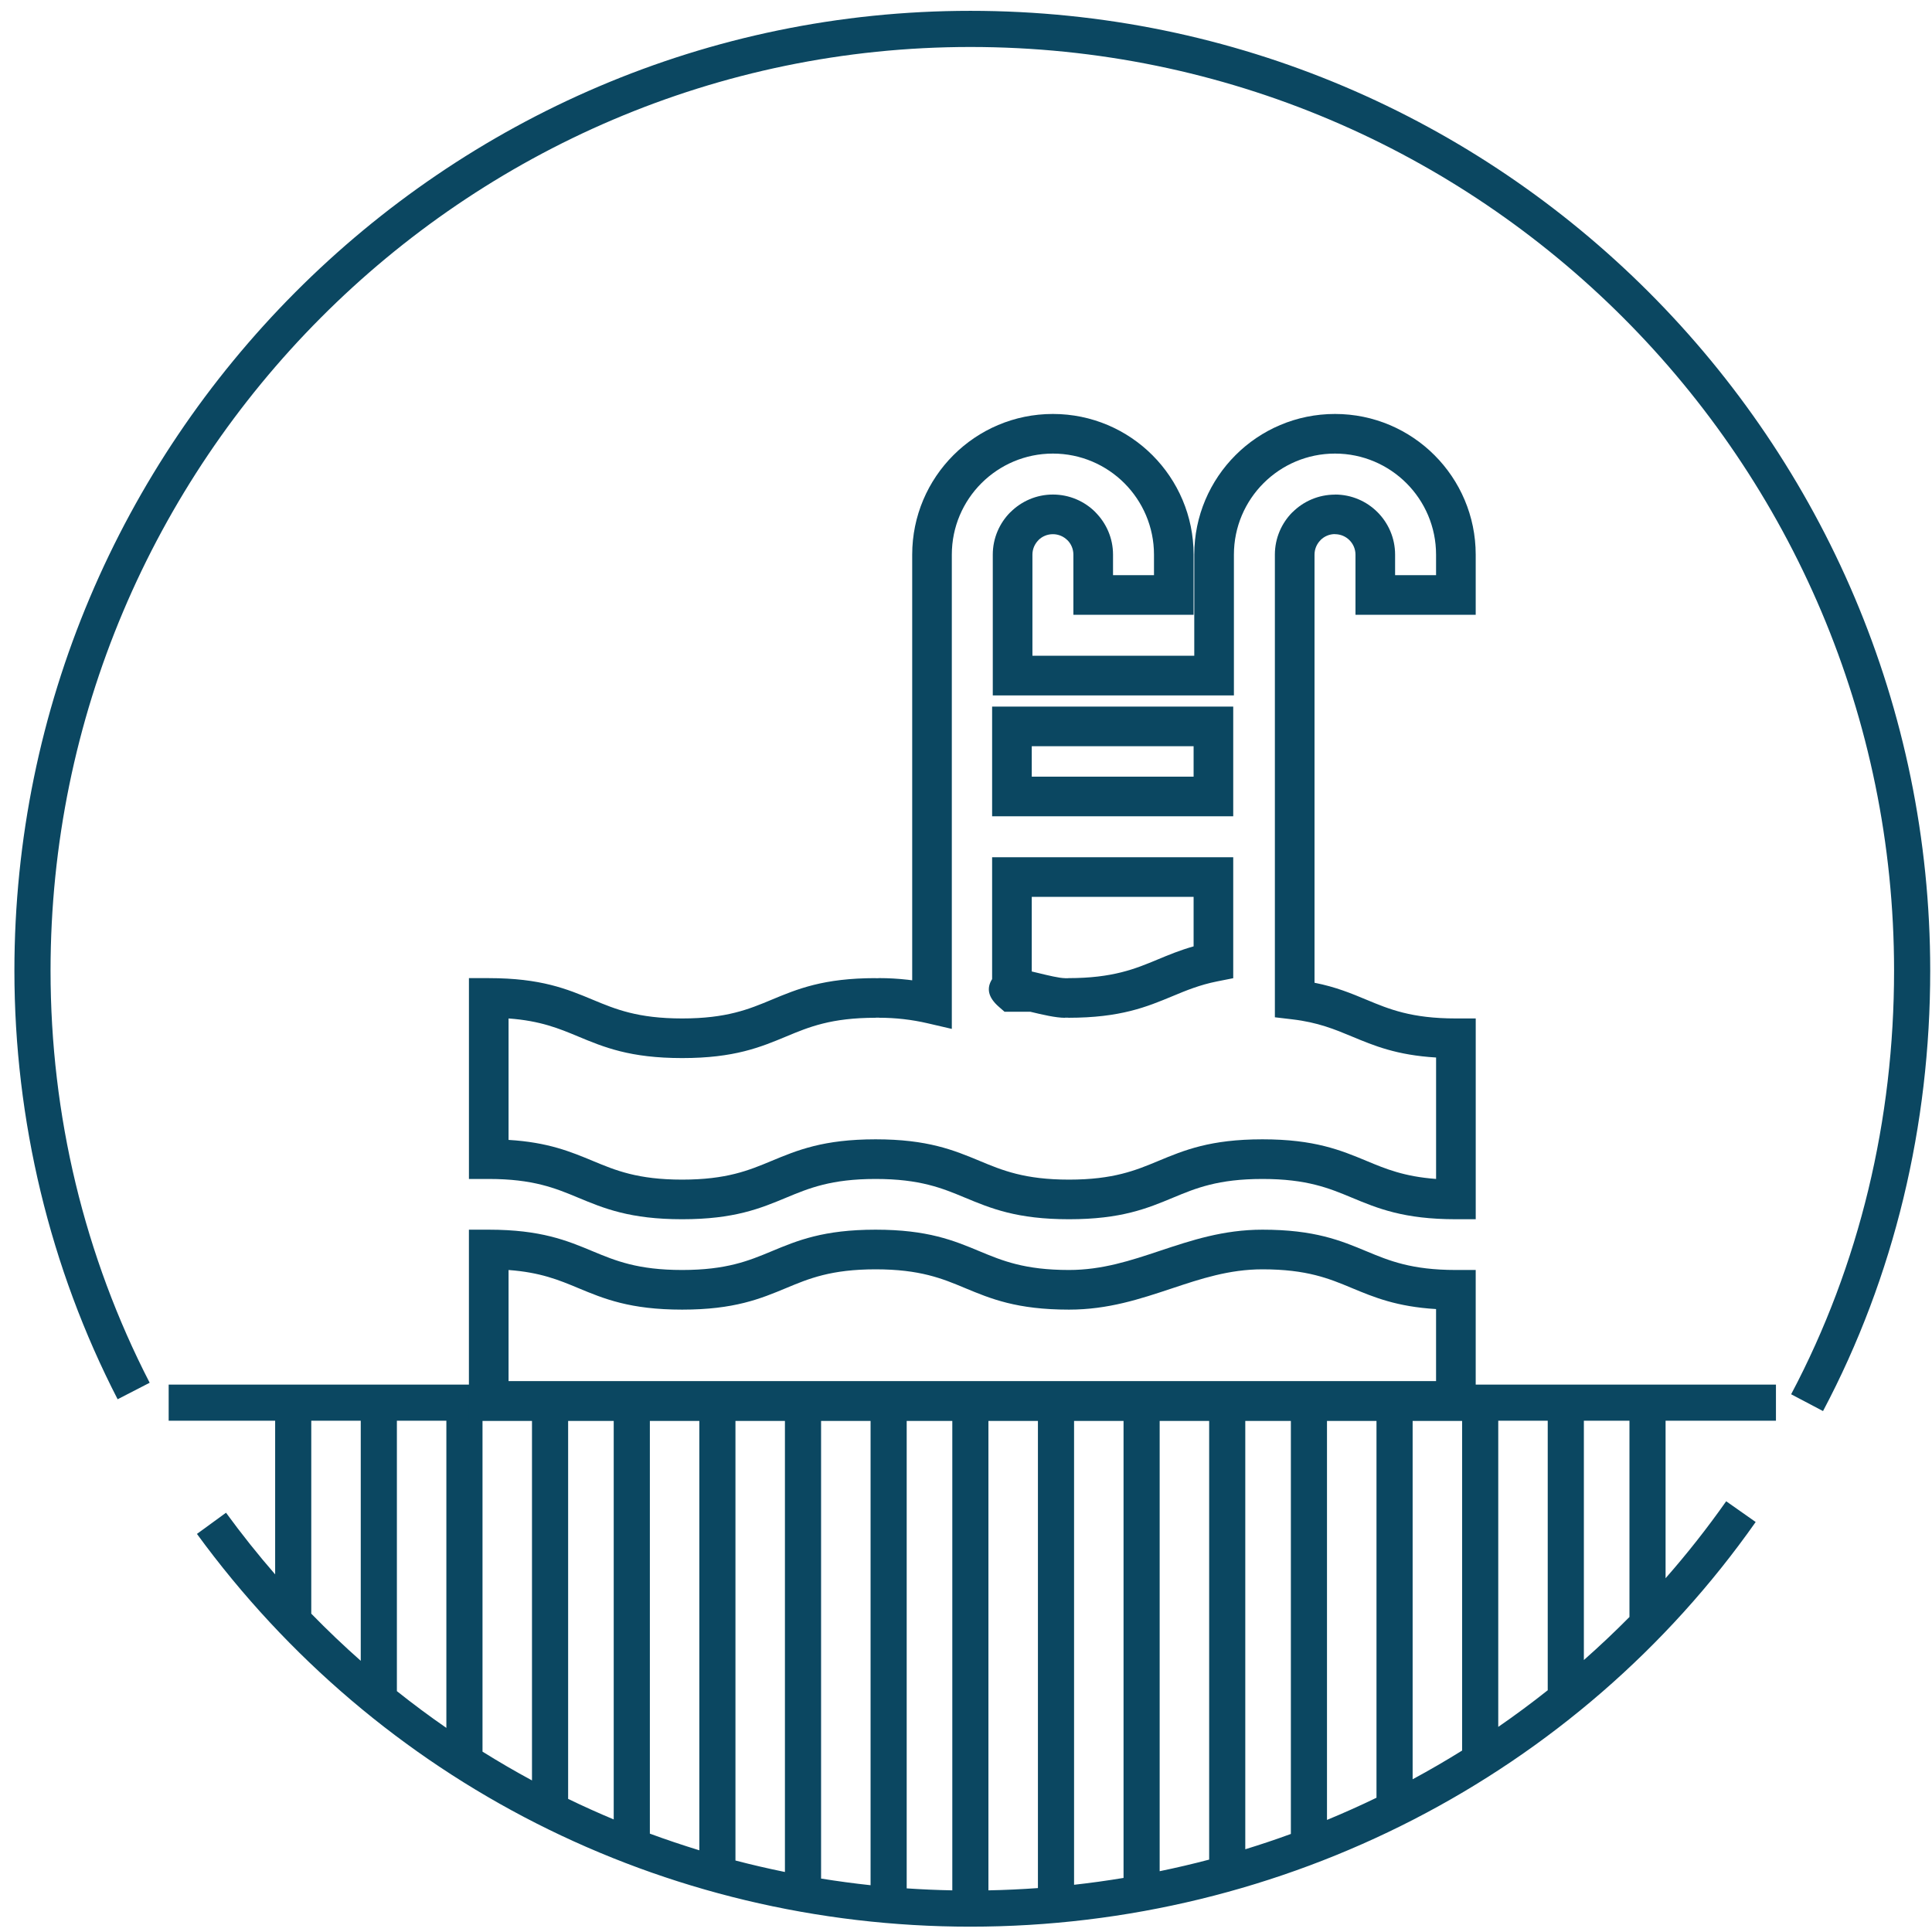
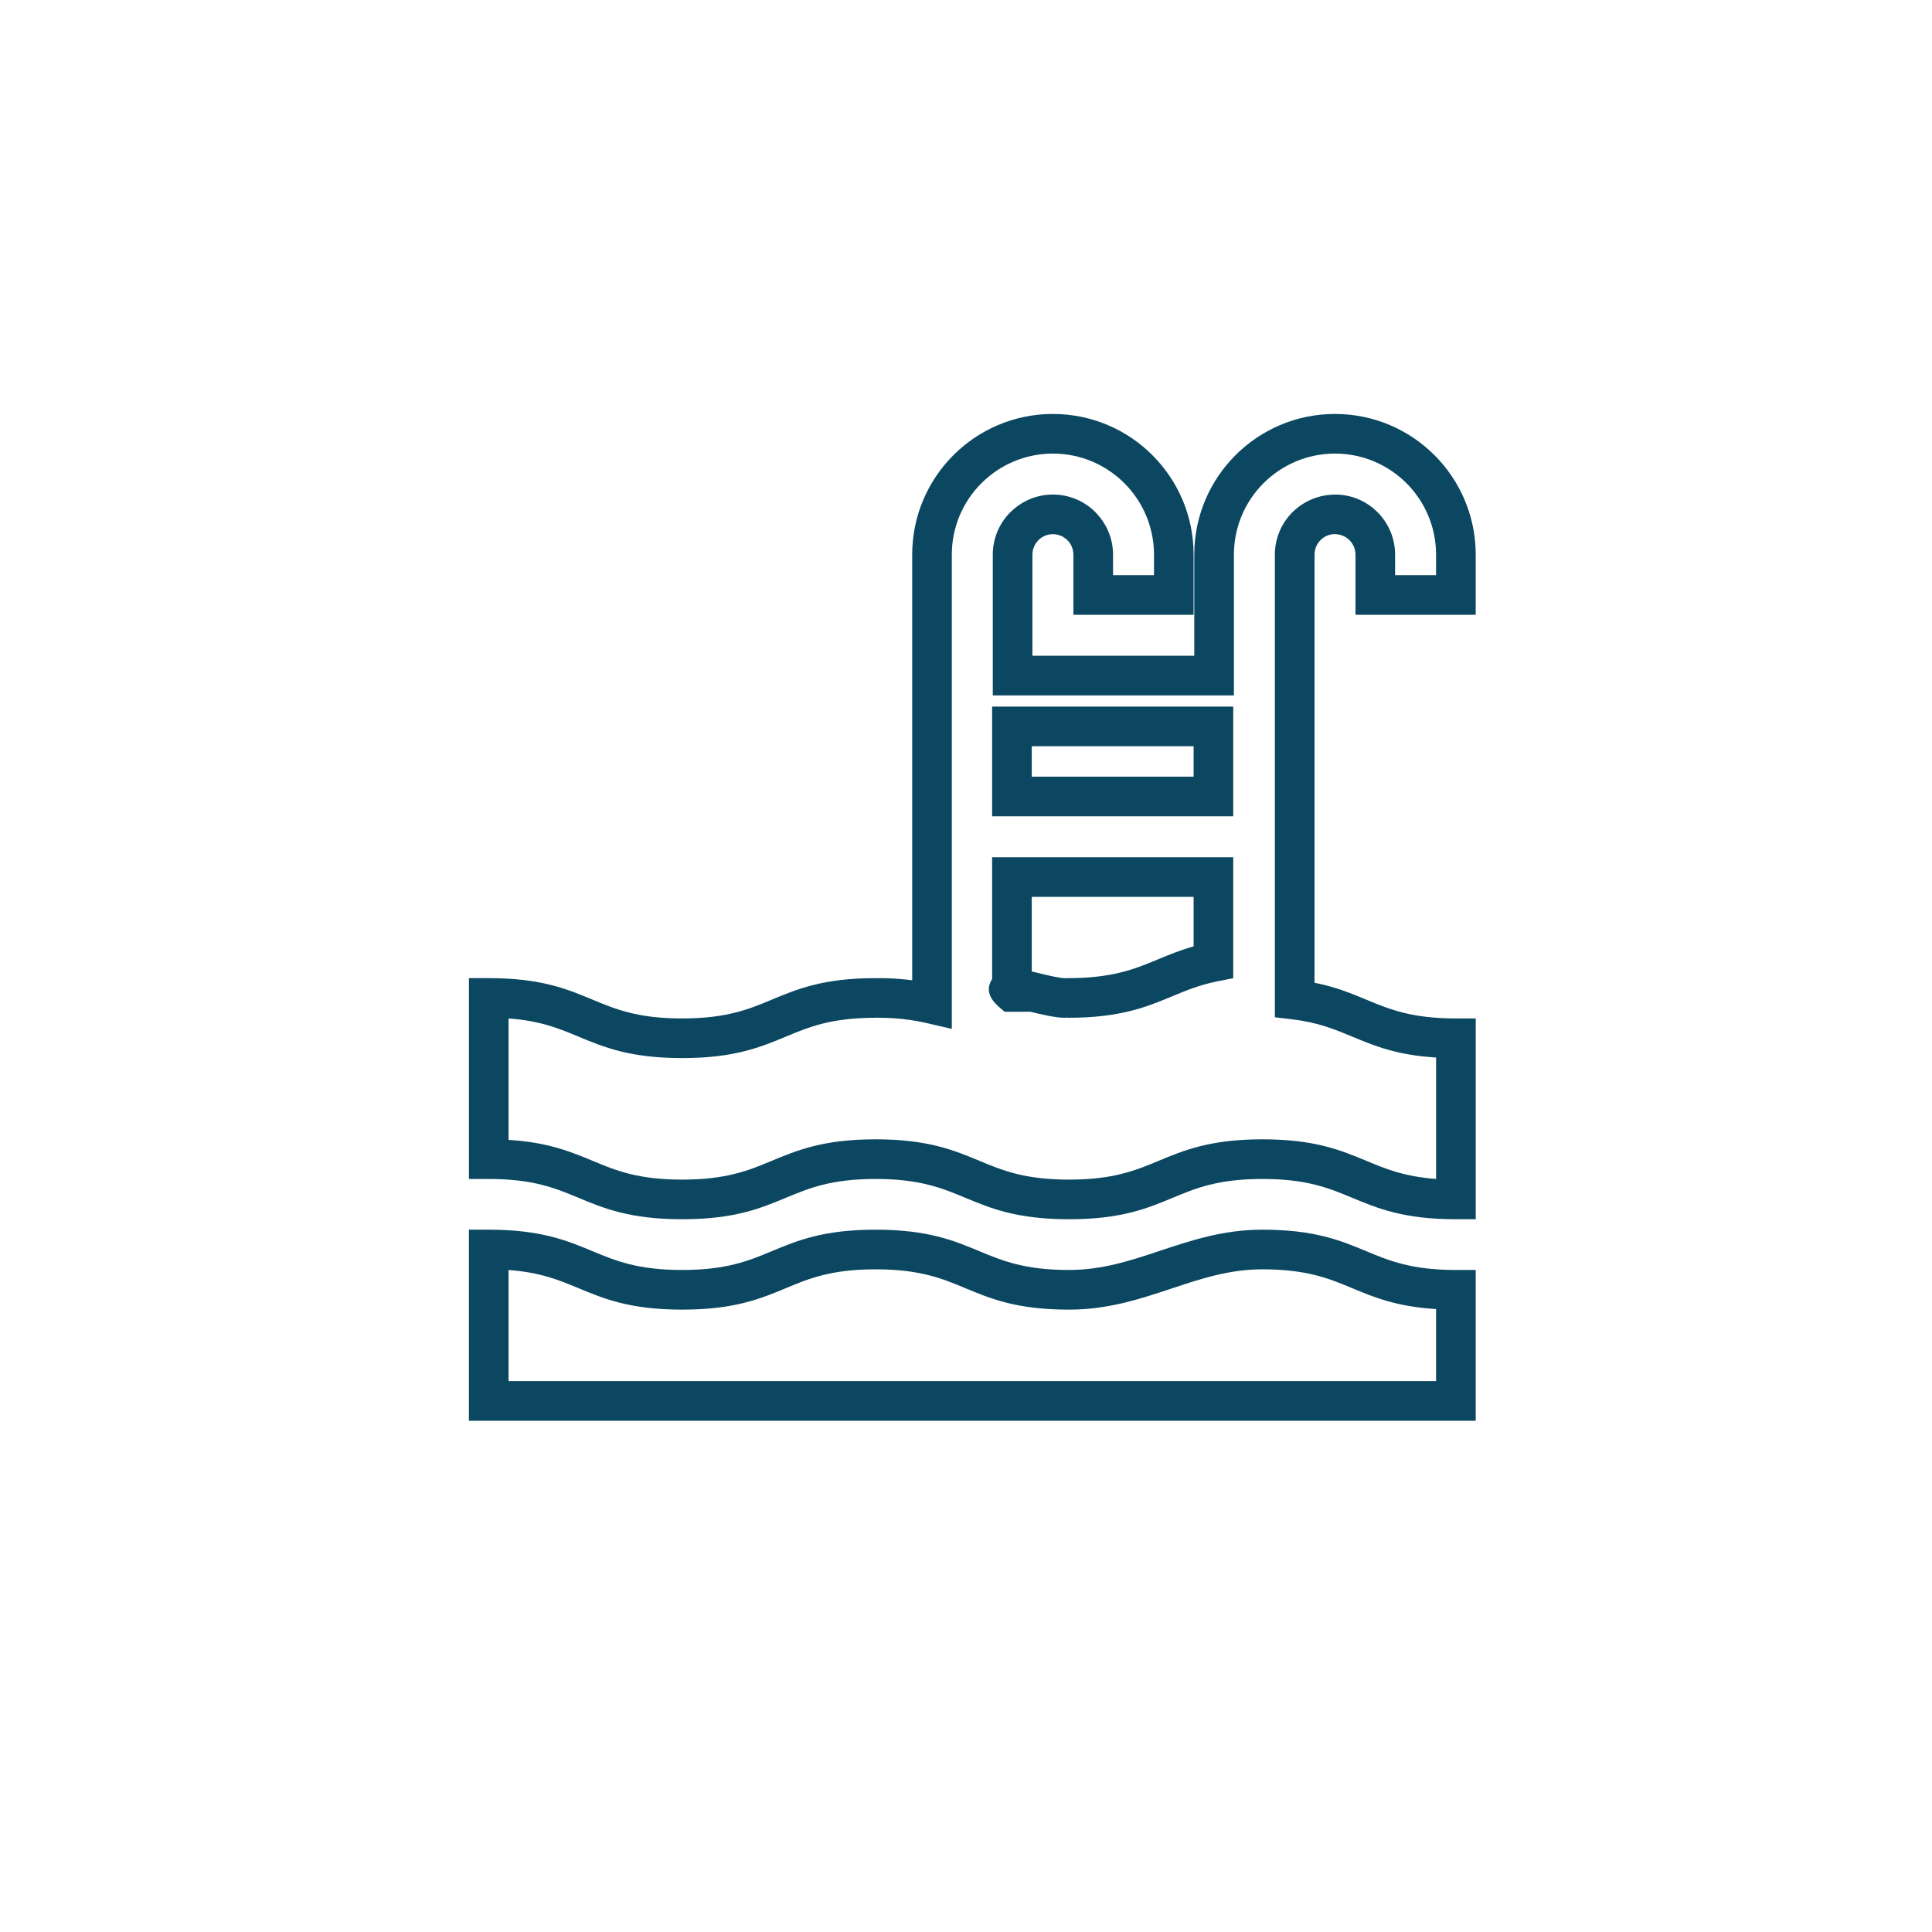
<svg xmlns="http://www.w3.org/2000/svg" width="79" height="79" viewBox="0 0 79 79" fill="none">
-   <path fill-rule="evenodd" clip-rule="evenodd" d="M4.81 57.216C3.429 54.535 2.372 51.686 1.661 48.732C0.954 45.792 0.589 42.757 0.589 39.692C0.589 28.898 4.978 19.077 12.066 11.959C19.14 4.855 28.905 0.443 39.679 0.443C50.524 0.443 60.321 4.847 67.413 11.939C74.531 19.058 78.927 28.887 78.927 39.692C78.927 46.014 77.466 52.18 74.544 57.699L73.24 57.012C76.046 51.711 77.449 45.781 77.449 39.692C77.449 29.294 73.219 19.834 66.368 12.984C59.543 6.159 50.116 1.921 39.679 1.921C29.31 1.921 19.916 6.165 13.111 12.999C6.289 19.848 2.067 29.3 2.067 39.692C2.067 42.658 2.415 45.578 3.092 48.392C3.774 51.222 4.79 53.959 6.12 56.541L4.81 57.216ZM68.106 58.094V64.534C68.983 63.536 69.811 62.486 70.584 61.387L71.79 62.235C68.143 67.422 63.322 71.557 57.812 74.395C52.293 77.238 46.086 78.782 39.679 78.782C33.416 78.782 27.354 77.311 21.925 74.555C16.536 71.819 11.771 67.814 8.053 62.722L9.242 61.856C9.88 62.73 10.55 63.57 11.251 64.377V58.094H6.897V56.617H72.619V58.094H68.106ZM66.629 66.119V58.094H64.765V67.879C65.404 67.315 66.026 66.728 66.629 66.119ZM63.287 69.115V58.094H61.264V70.613C61.954 70.137 62.629 69.637 63.287 69.115ZM59.786 71.581V58.094H57.763V72.755C58.449 72.385 59.124 71.993 59.786 71.581ZM56.285 73.51V58.094H54.261V74.417C54.945 74.134 55.62 73.832 56.285 73.51ZM52.784 74.991V58.094H50.92V75.617C51.547 75.424 52.169 75.216 52.784 74.991ZM49.443 76.04V58.094H47.419V76.514C48.1 76.374 48.774 76.216 49.443 76.04ZM45.942 76.789V58.094H43.919V77.069C44.597 76.994 45.271 76.9 45.942 76.789ZM42.441 77.204V58.094H40.417V77.297C41.095 77.284 41.77 77.252 42.441 77.204ZM38.94 77.297V58.094H37.075V77.216C37.694 77.258 38.316 77.285 38.94 77.297ZM35.598 77.087V58.094H33.574V76.815C34.245 76.923 34.919 77.014 35.598 77.087ZM32.096 76.546V58.094H30.073V76.077C30.743 76.251 31.417 76.408 32.096 76.546ZM28.596 75.659V58.094H26.573V74.978C27.24 75.224 27.915 75.45 28.596 75.659ZM25.095 74.397V58.094H23.231V73.557C23.844 73.854 24.466 74.134 25.095 74.397ZM21.753 72.802V58.094H19.73V71.625C20.392 72.039 21.067 72.431 21.753 72.802ZM18.252 70.654V58.094H16.229V69.151C16.888 69.676 17.562 70.177 18.252 70.654ZM14.751 67.911V58.094H12.728V65.983C13.381 66.653 14.056 67.296 14.751 67.911Z" fill="#0B4761" />
  <path fill-rule="evenodd" clip-rule="evenodd" d="M58.721 23.518V22.68C58.721 21.54 58.258 20.506 57.51 19.758C56.763 19.011 55.729 18.547 54.588 18.547C53.447 18.547 52.413 19.011 51.666 19.758C50.918 20.506 50.455 21.54 50.455 22.68V27.624V28.435H49.644H41.406H40.595V27.624V22.68C40.595 22.003 40.871 21.387 41.316 20.942L41.317 20.944C41.763 20.498 42.377 20.222 43.053 20.222C43.731 20.222 44.347 20.497 44.791 20.942V20.945C45.236 21.391 45.512 22.004 45.512 22.68V23.518H47.187V22.68C47.187 21.54 46.723 20.506 45.976 19.758C45.228 19.011 44.194 18.547 43.053 18.547C41.912 18.547 40.879 19.011 40.131 19.758C39.383 20.506 38.92 21.54 38.92 22.68V41.054V42.072L37.929 41.842C37.608 41.767 37.277 41.71 36.943 41.672C36.618 41.635 36.285 41.616 35.946 41.616V41.612L35.811 41.614L35.805 41.617C33.986 41.617 33.073 41.997 32.161 42.377C31.096 42.821 30.031 43.265 27.895 43.265C25.76 43.265 24.694 42.821 23.629 42.377C22.864 42.058 22.097 41.739 20.795 41.645V46.611C22.408 46.708 23.329 47.092 24.25 47.474C25.162 47.854 26.074 48.235 27.894 48.235C29.713 48.235 30.627 47.854 31.539 47.474C32.603 47.032 33.668 46.587 35.804 46.587C37.939 46.587 39.004 47.032 40.069 47.474C40.981 47.854 41.894 48.235 43.713 48.235C45.532 48.235 46.445 47.854 47.358 47.474C48.422 47.032 49.487 46.587 51.623 46.587C53.758 46.587 54.823 47.032 55.888 47.474C56.653 47.793 57.419 48.112 58.722 48.207V43.242C57.109 43.145 56.187 42.761 55.267 42.377C54.58 42.091 53.891 41.805 52.849 41.682L52.13 41.597V40.878V22.68V22.68C52.13 22.002 52.406 21.387 52.85 20.942L52.852 20.944C53.296 20.5 53.911 20.226 54.587 20.225V20.222H54.588C55.267 20.222 55.882 20.497 56.326 20.942C56.77 21.387 57.046 22.003 57.046 22.68V23.518H58.721ZM40.568 40.036V35.863V35.053H41.379H49.617H50.427V35.863V39.334V39.999L49.772 40.129C49.054 40.272 48.503 40.501 47.953 40.73C46.887 41.173 45.821 41.617 43.685 41.617V41.614L43.546 41.614L43.543 41.618C43.172 41.618 42.624 41.49 42.126 41.37H41.379H41.378H41.075L40.846 41.17C40.399 40.781 40.331 40.406 40.568 40.036ZM42.189 36.673V39.724L42.442 39.784C42.857 39.885 43.323 39.997 43.543 39.997V40L43.682 39.999L43.685 39.996C45.505 39.996 46.419 39.616 47.332 39.236C47.791 39.045 48.25 38.854 48.807 38.697V36.673H42.189ZM50.427 29.703V32.567V33.377H49.617H41.379H40.568V32.567V29.703V28.893H41.379H49.617H50.427V29.703ZM48.807 31.757V30.513H42.189V31.757H48.807ZM43.712 53.551C41.577 53.551 40.512 53.107 39.448 52.664C38.536 52.283 37.622 51.903 35.803 51.903C33.984 51.903 33.071 52.283 32.159 52.664C31.094 53.107 30.029 53.551 27.894 53.551C25.759 53.551 24.693 53.107 23.628 52.663C22.863 52.344 22.096 52.026 20.795 51.931V56.474H58.721V53.528C57.108 53.43 56.187 53.047 55.267 52.664C54.355 52.283 53.441 51.903 51.622 51.903C50.261 51.903 49.09 52.293 47.92 52.683C46.617 53.116 45.313 53.551 43.712 53.551ZM40.068 51.17C40.981 51.549 41.893 51.93 43.712 51.93C45.073 51.93 46.244 51.541 47.414 51.151C48.717 50.717 50.021 50.282 51.622 50.282C53.757 50.282 54.823 50.726 55.888 51.17C56.8 51.549 57.713 51.93 59.532 51.93H60.342V52.74V57.285V58.095H59.532H19.984H19.174V57.285V51.093V50.282H19.984C22.119 50.282 23.185 50.726 24.249 51.17C25.161 51.549 26.074 51.93 27.894 51.93C29.712 51.93 30.626 51.549 31.538 51.17C32.602 50.726 33.668 50.282 35.803 50.282C37.938 50.282 39.004 50.726 40.068 51.17ZM60.342 22.68V24.328V25.138H59.532H56.236H55.426V24.328V22.68C55.426 22.449 55.331 22.239 55.18 22.088C55.029 21.937 54.819 21.843 54.588 21.843H54.587V21.839C54.357 21.839 54.147 21.933 53.996 22.085V22.088C53.845 22.239 53.751 22.449 53.751 22.68V22.68V40.185C54.623 40.357 55.256 40.621 55.887 40.884C56.799 41.264 57.713 41.645 59.532 41.645H60.343V42.455V49.045V49.855H59.532C57.396 49.855 56.331 49.411 55.267 48.968C54.355 48.589 53.441 48.208 51.623 48.208C49.803 48.208 48.89 48.589 47.978 48.968C46.914 49.411 45.849 49.855 43.713 49.855C41.577 49.855 40.513 49.411 39.448 48.968C38.536 48.589 37.623 48.208 35.804 48.208C33.984 48.208 33.072 48.589 32.159 48.968C31.095 49.411 30.029 49.855 27.894 49.855C25.758 49.855 24.693 49.411 23.629 48.968C22.717 48.589 21.803 48.208 19.985 48.208H19.175V47.398V40.806V39.996H19.985C22.119 39.996 23.185 40.44 24.25 40.884C25.163 41.264 26.076 41.645 27.895 41.645C29.715 41.645 30.628 41.264 31.54 40.884C32.605 40.44 33.67 39.996 35.805 39.996V39.999L35.939 39.998L35.946 39.995C36.334 39.995 36.729 40.018 37.127 40.063L37.3 40.085V22.68C37.3 21.093 37.944 19.653 38.985 18.612C40.026 17.571 41.465 16.927 43.053 16.927C44.642 16.927 46.081 17.571 47.122 18.612C48.163 19.653 48.807 21.092 48.807 22.68V24.328V25.138H47.997H44.701H43.891V24.328V22.68C43.891 22.448 43.798 22.238 43.647 22.087L43.645 22.088C43.494 21.937 43.284 21.843 43.053 21.843C42.821 21.843 42.611 21.936 42.462 22.085V22.088C42.311 22.239 42.216 22.449 42.216 22.68V26.814H48.834V22.68C48.834 21.092 49.479 19.653 50.52 18.612C51.56 17.571 53 16.927 54.588 16.927C56.177 16.927 57.615 17.571 58.656 18.612C59.697 19.653 60.342 21.093 60.342 22.68Z" fill="#0B4761" />
</svg>